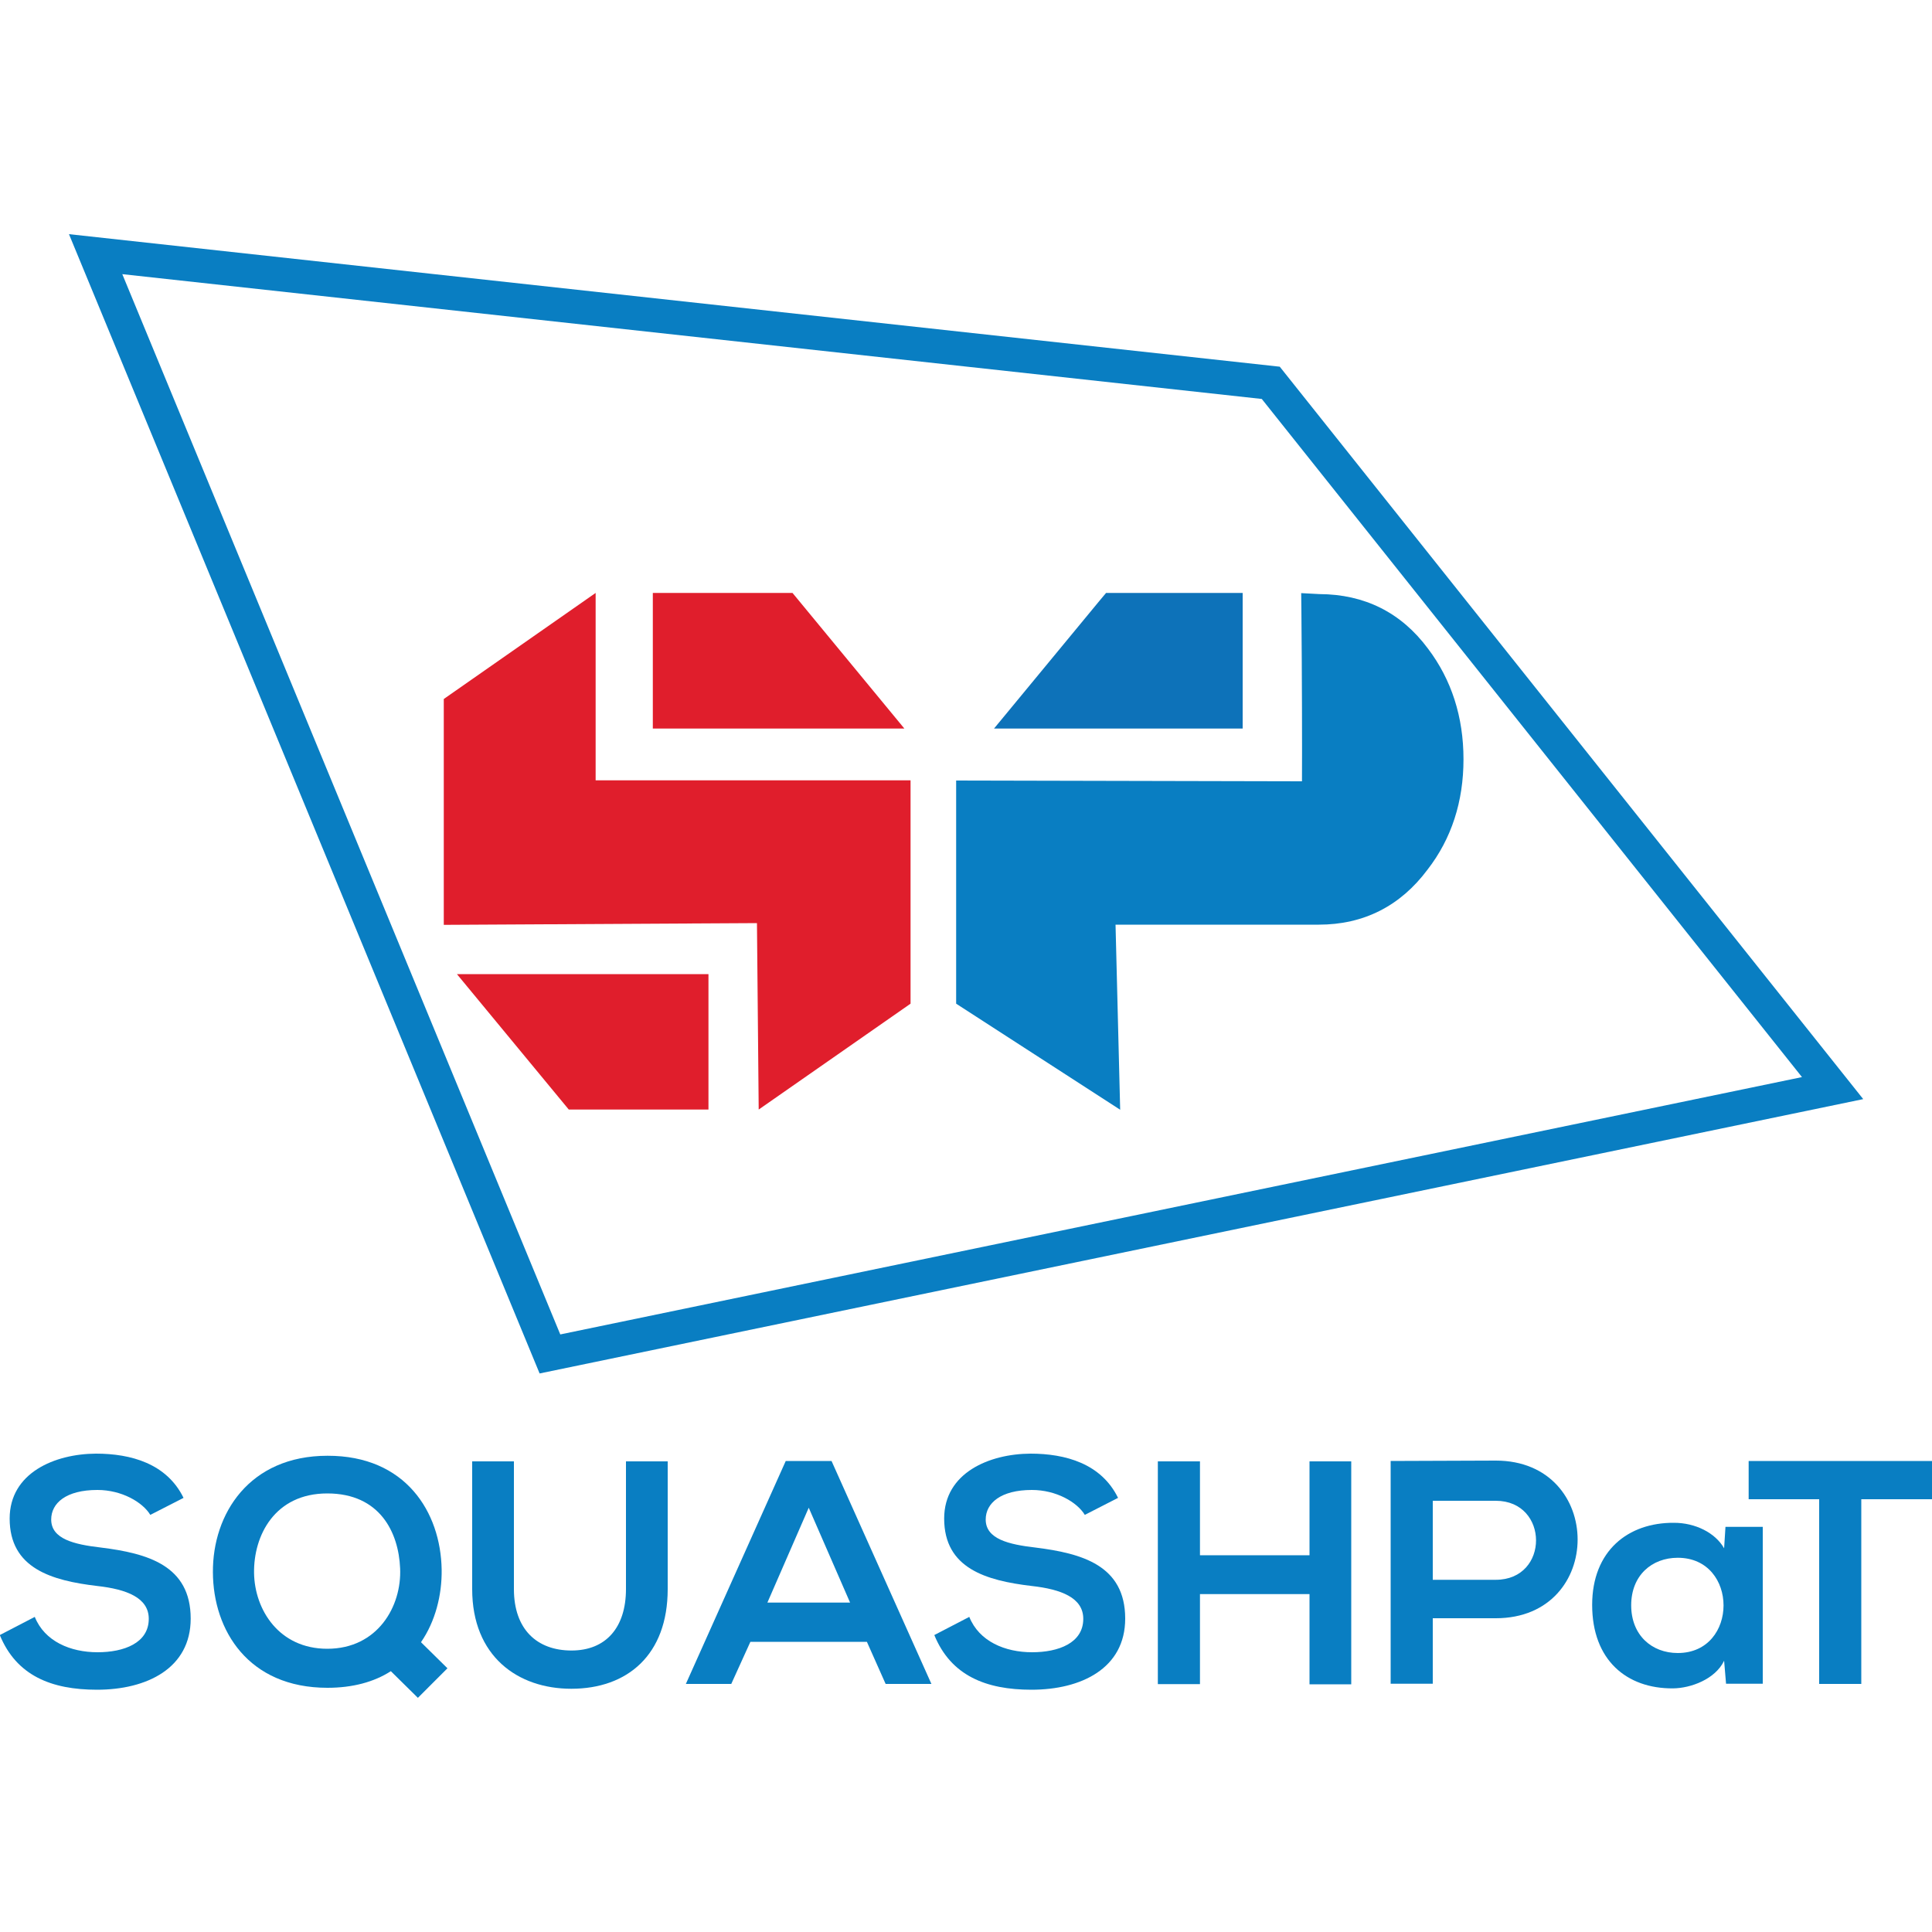
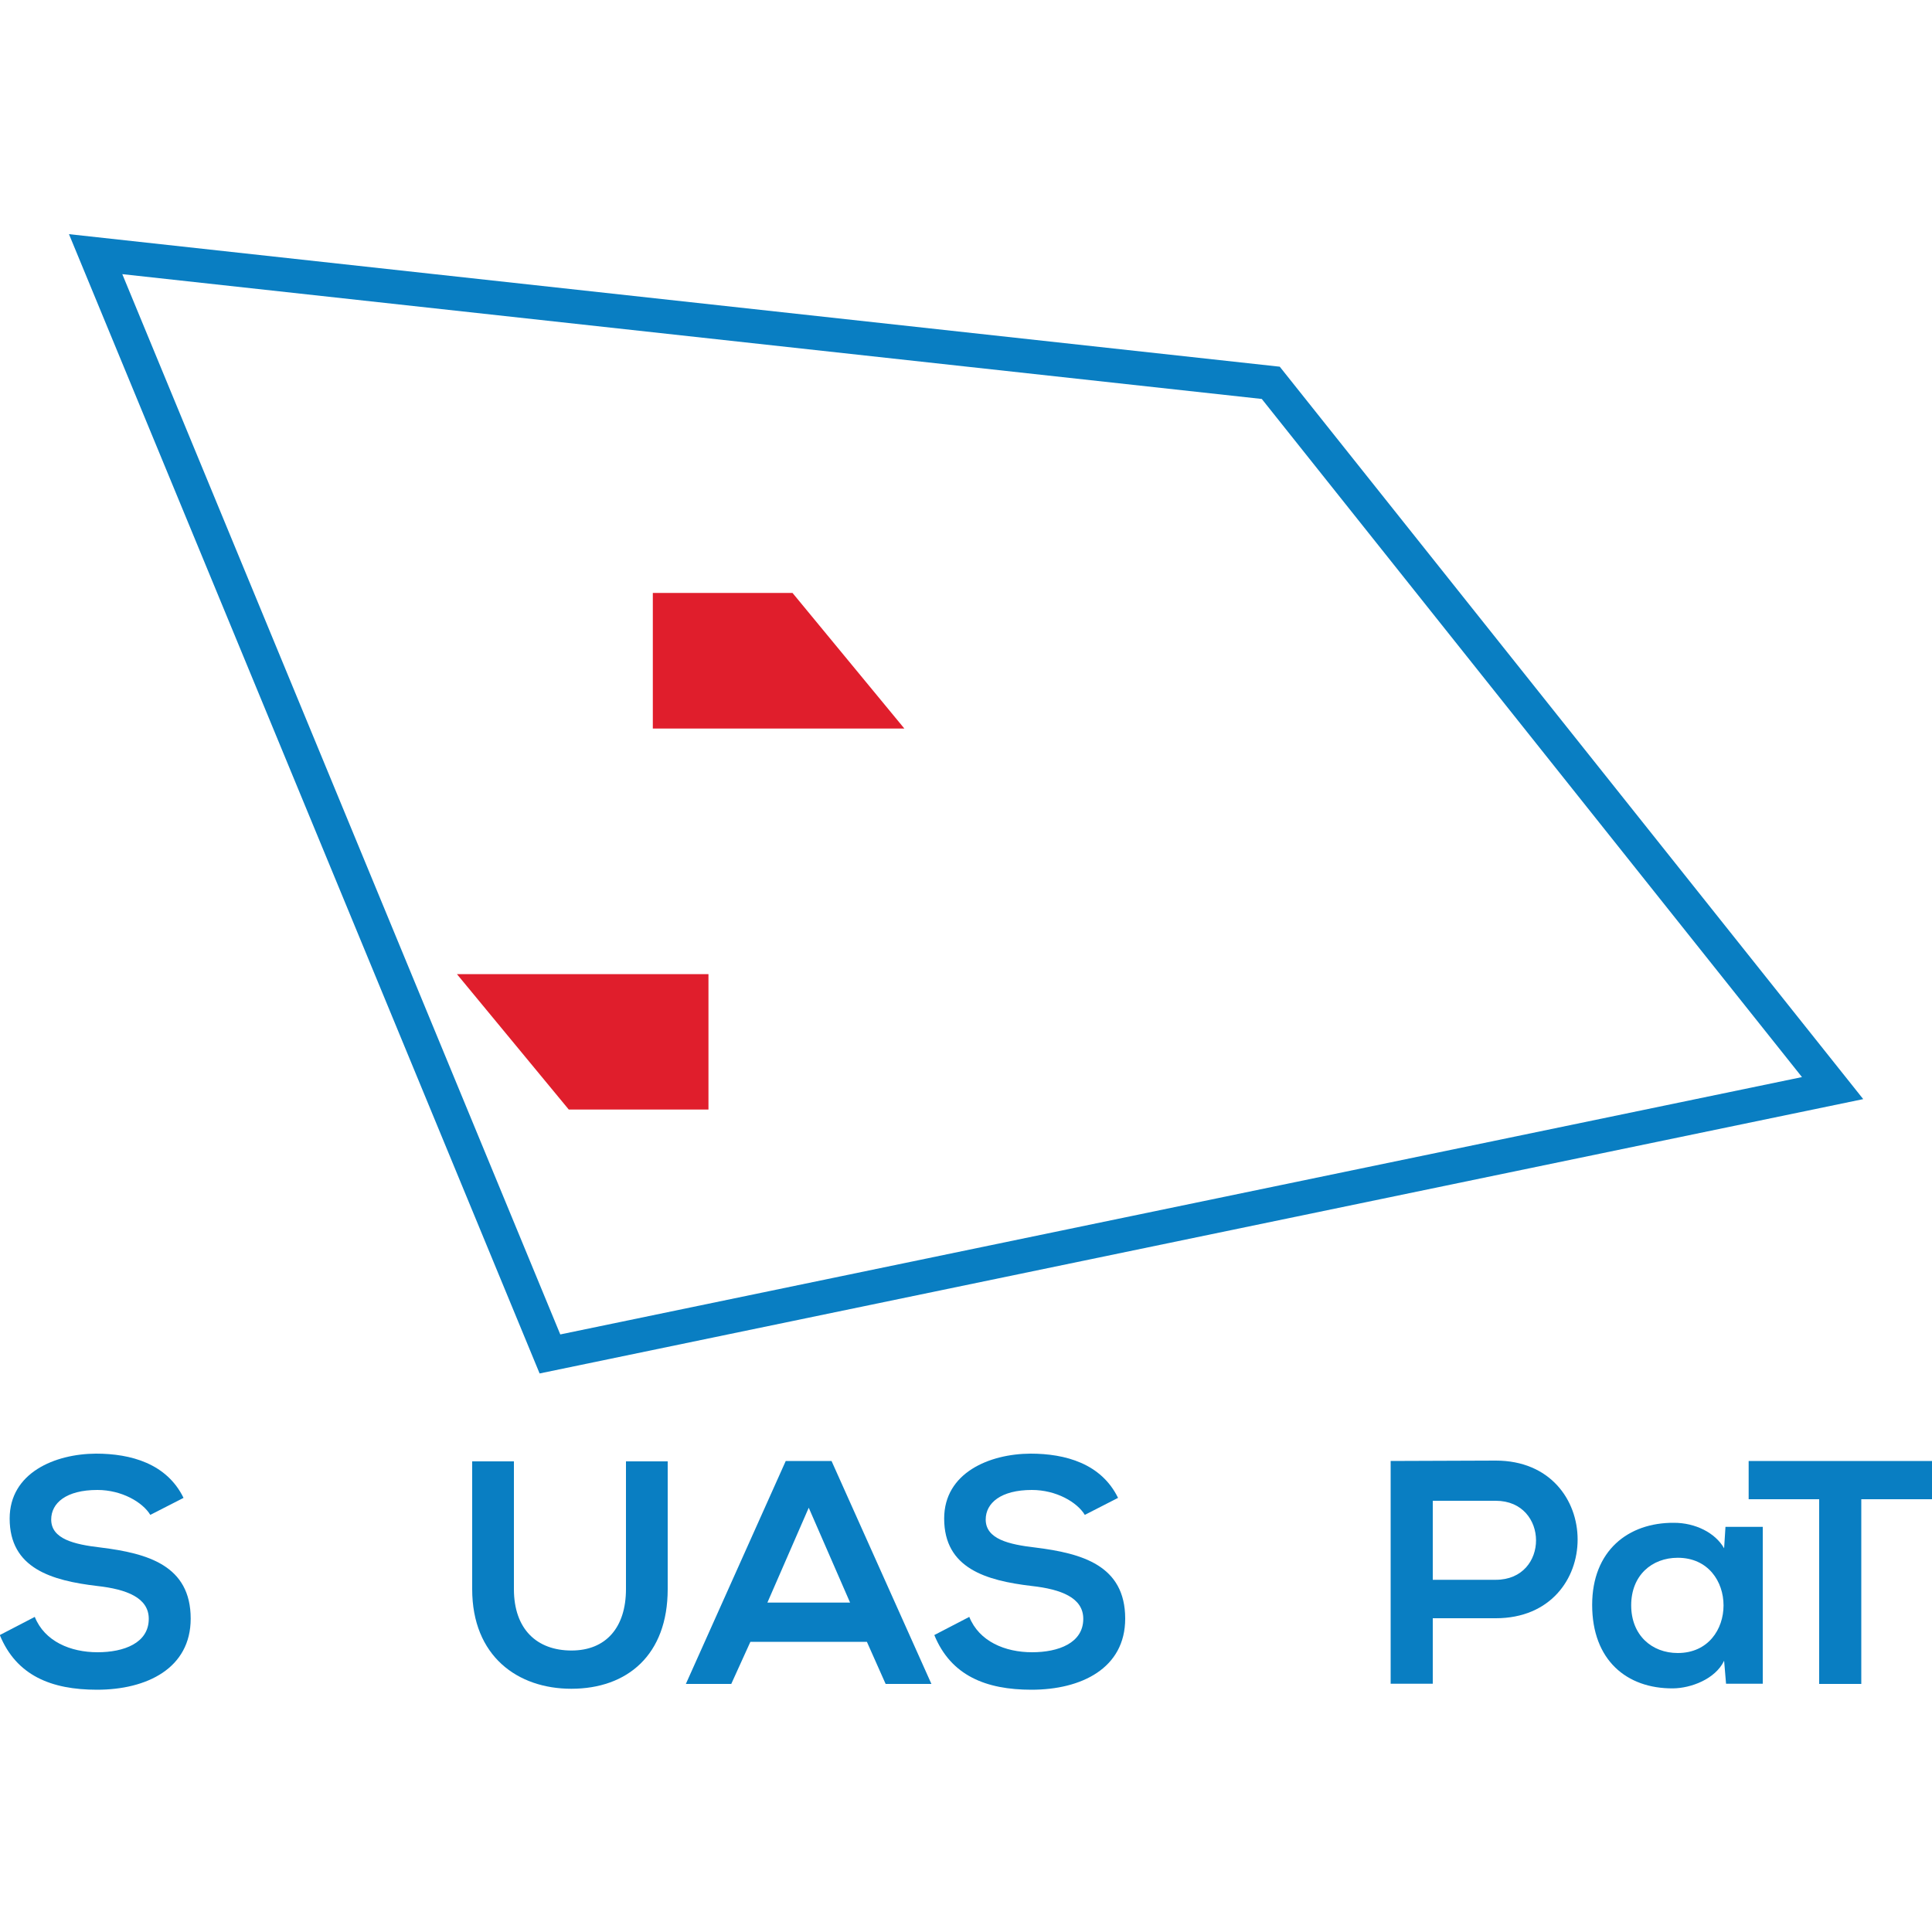
<svg xmlns="http://www.w3.org/2000/svg" version="1.1" id="Layer_1" x="0px" y="0px" viewBox="0 0 1000 1000" style="enable-background:new 0 0 1000 1000;" xml:space="preserve">
  <style type="text/css">
	.st0{fill:#097EC2;}
	.st1{fill:#E01E2C;}
	.st2{fill:#0D72B9;}
</style>
  <g>
    <g>
      <path class="st0" d="M77.8,784.1c-4-6.6-14.8-12.9-27.4-12.9c-16.2,0-23.9,6.8-23.9,15.3c0,10.1,11.9,12.9,25.7,14.5    c24.1,3,46.5,9.2,46.5,36.8c0,25.7-22.7,36.8-48.5,36.8c-23.6,0-41.7-7.3-50.3-28.3l18.1-9.4c5.1,12.7,18.5,18.3,32.5,18.3    c13.7,0,26.5-4.8,26.5-17.3c0-10.9-11.4-15.3-26.7-17c-23.6-2.8-45.3-9.1-45.3-34.9c0-23.7,23.4-33.5,44.7-33.6    c18,0,36.6,5.1,45.3,22.9L77.8,784.1z" />
-       <path class="st0" d="M228.6,812.4c0.2,13.2-3.3,26.9-10.7,37.6l13.7,13.5l-15.3,15.3l-14-13.8c-8.7,5.6-19.8,8.6-32.8,8.6    c-41,0-59.2-29.8-59.3-59.8c-0.2-30.2,18.8-60.3,59.3-60.3C210,753.4,228.1,782.7,228.6,812.4z M131.5,814.2    c0.3,19,12.9,39.2,37.9,39.2c26,0,38.6-21.9,37.7-41.7c-0.8-18.6-10.5-38.7-37.7-38.7S131.2,794.8,131.5,814.2z" />
      <path class="st0" d="M345.6,756.4v66.1c0,34.1-20.9,51.6-49.9,51.6c-27.7,0-51.3-16.8-51.3-51.6v-66.1H266v66.1    c0,20.8,11.9,31.8,29.8,31.8s28.2-12,28.2-31.8v-66.1H345.6z" />
      <path class="st0" d="M448.7,849.8h-60.3l-9.9,21.8H355l51.7-115.4h23.7l51.7,115.4h-23.7L448.7,849.8z M418.6,780.4l-21.4,49.1    H440L418.6,780.4z" />
      <path class="st0" d="M561.5,784.1c-4-6.6-14.8-12.9-27.4-12.9c-16.1,0-23.9,6.8-23.9,15.3c0,10.1,11.9,12.9,25.7,14.5    c24.1,3,46.5,9.2,46.5,36.8c0,25.7-22.7,36.8-48.5,36.8c-23.6,0-41.7-7.3-50.3-28.3l18.1-9.4c5.1,12.7,18.5,18.3,32.5,18.3    c13.7,0,26.5-4.8,26.5-17.3c0-10.9-11.4-15.3-26.7-17c-23.6-2.8-45.3-9.1-45.3-34.9c0-23.7,23.4-33.5,44.7-33.6    c18,0,36.6,5.1,45.3,22.9L561.5,784.1z" />
-       <path class="st0" d="M677.8,871.7v-46.6h-56.7v46.6h-21.8V756.4h21.8V805h56.7v-48.6h21.6v115.4H677.8z" />
      <path class="st0" d="M774.2,837.6h-32.6v33.9h-21.8V756.2c18.1,0,36.3-0.2,54.4-0.2C830.6,756,830.8,837.6,774.2,837.6z     M741.6,817.7h32.6c27.9,0,27.7-40.9,0-40.9h-32.6V817.7z" />
      <path class="st0" d="M893.1,790.3h19.3v81.2h-19l-1-11.9c-4.6,9.6-17.3,14.2-26.4,14.3c-24.1,0.2-41.9-14.7-41.9-43.2    c0-28,18.6-42.7,42.4-42.5c10.9,0,21.3,5.1,25.9,13.2L893.1,790.3z M844.3,830.9c0,15.5,10.7,24.7,24.1,24.7    c31.6,0,31.6-49.3,0-49.3C855,806.3,844.3,815.4,844.3,830.9z" />
      <path class="st0" d="M941.7,776h-36.6v-19.8c33.3,0,61.5,0,94.9,0V776h-36.6v95.6h-21.8V776z" />
    </g>
    <g>
      <g>
-         <polygon class="st1" points="229.7,361.8 308.3,306.9 308.3,403.9 471.3,403.9 471.3,519.5 392.7,574.3 391.8,477.8 229.7,478.7         " />
        <polygon class="st1" points="337.9,306.9 337.9,377.1 468.1,377.1 410.2,306.9    " />
-         <path class="st0" d="M494.9,519.5l0-115.5l179,0.4c0.1-16.4,0-55.8-0.3-88.3l-0.1-9.1l9.4,0.5c23.4,0.1,42.3,9.5,56.2,28.2     c12.2,16.1,18.4,35.4,18.4,57.3c0,21.9-6.2,41.1-18.6,57.1c-14.1,18.9-33.1,28.5-56.3,28.5H577.4l2.4,95.8L494.9,519.5z" />
-         <polygon class="st2" points="514.5,377.1 518.3,372.5 568.9,311.2 572.5,306.9 643.2,306.9 643.2,377.1    " />
        <polygon class="st1" points="366.7,574.3 366.7,504.2 236.5,504.2 294.4,574.3    " />
      </g>
      <g>
-         <path class="st0" d="M279.3,710.9L35.7,121.2l626.7,68.6l302,379.1L279.3,710.9z M63.3,141.9L290,690.7l642.7-133.2l-279.6-351     L63.3,141.9z" />
+         <path class="st0" d="M279.3,710.9L35.7,121.2l626.7,68.6l302,379.1L279.3,710.9z M63.3,141.9L290,690.7l642.7-133.2l-279.6-351     L63.3,141.9" />
      </g>
    </g>
  </g>
</svg>